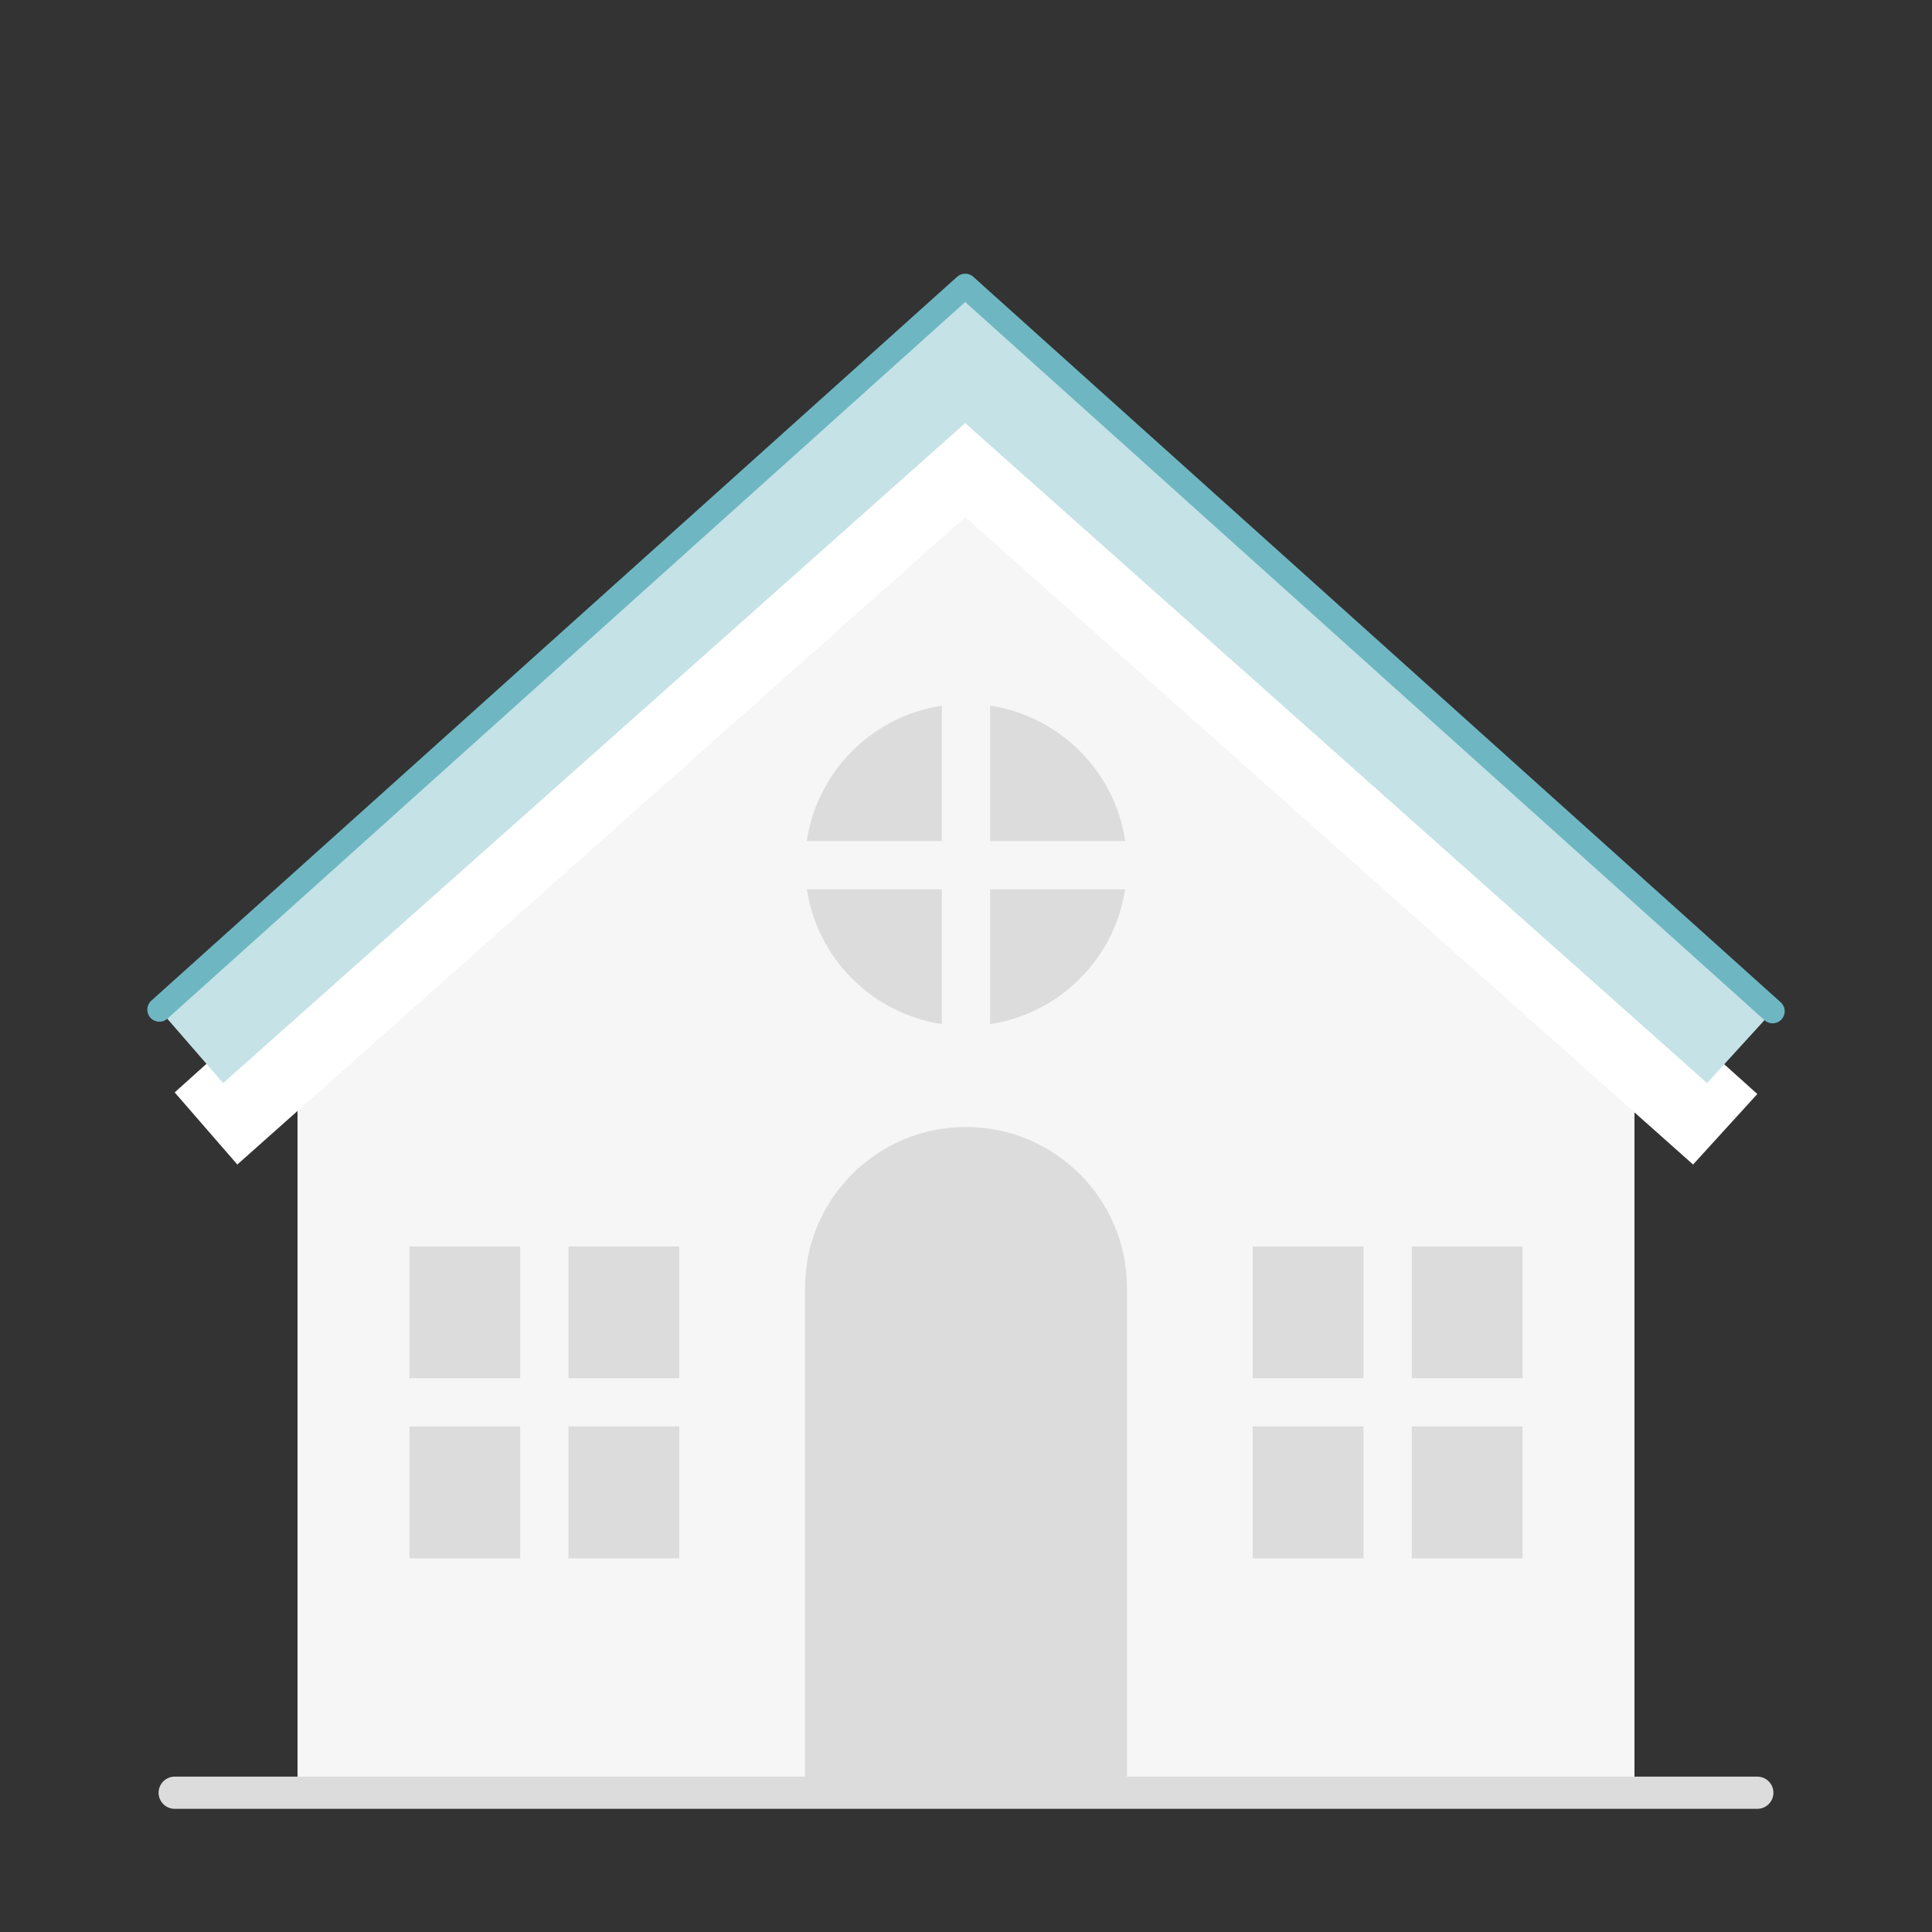
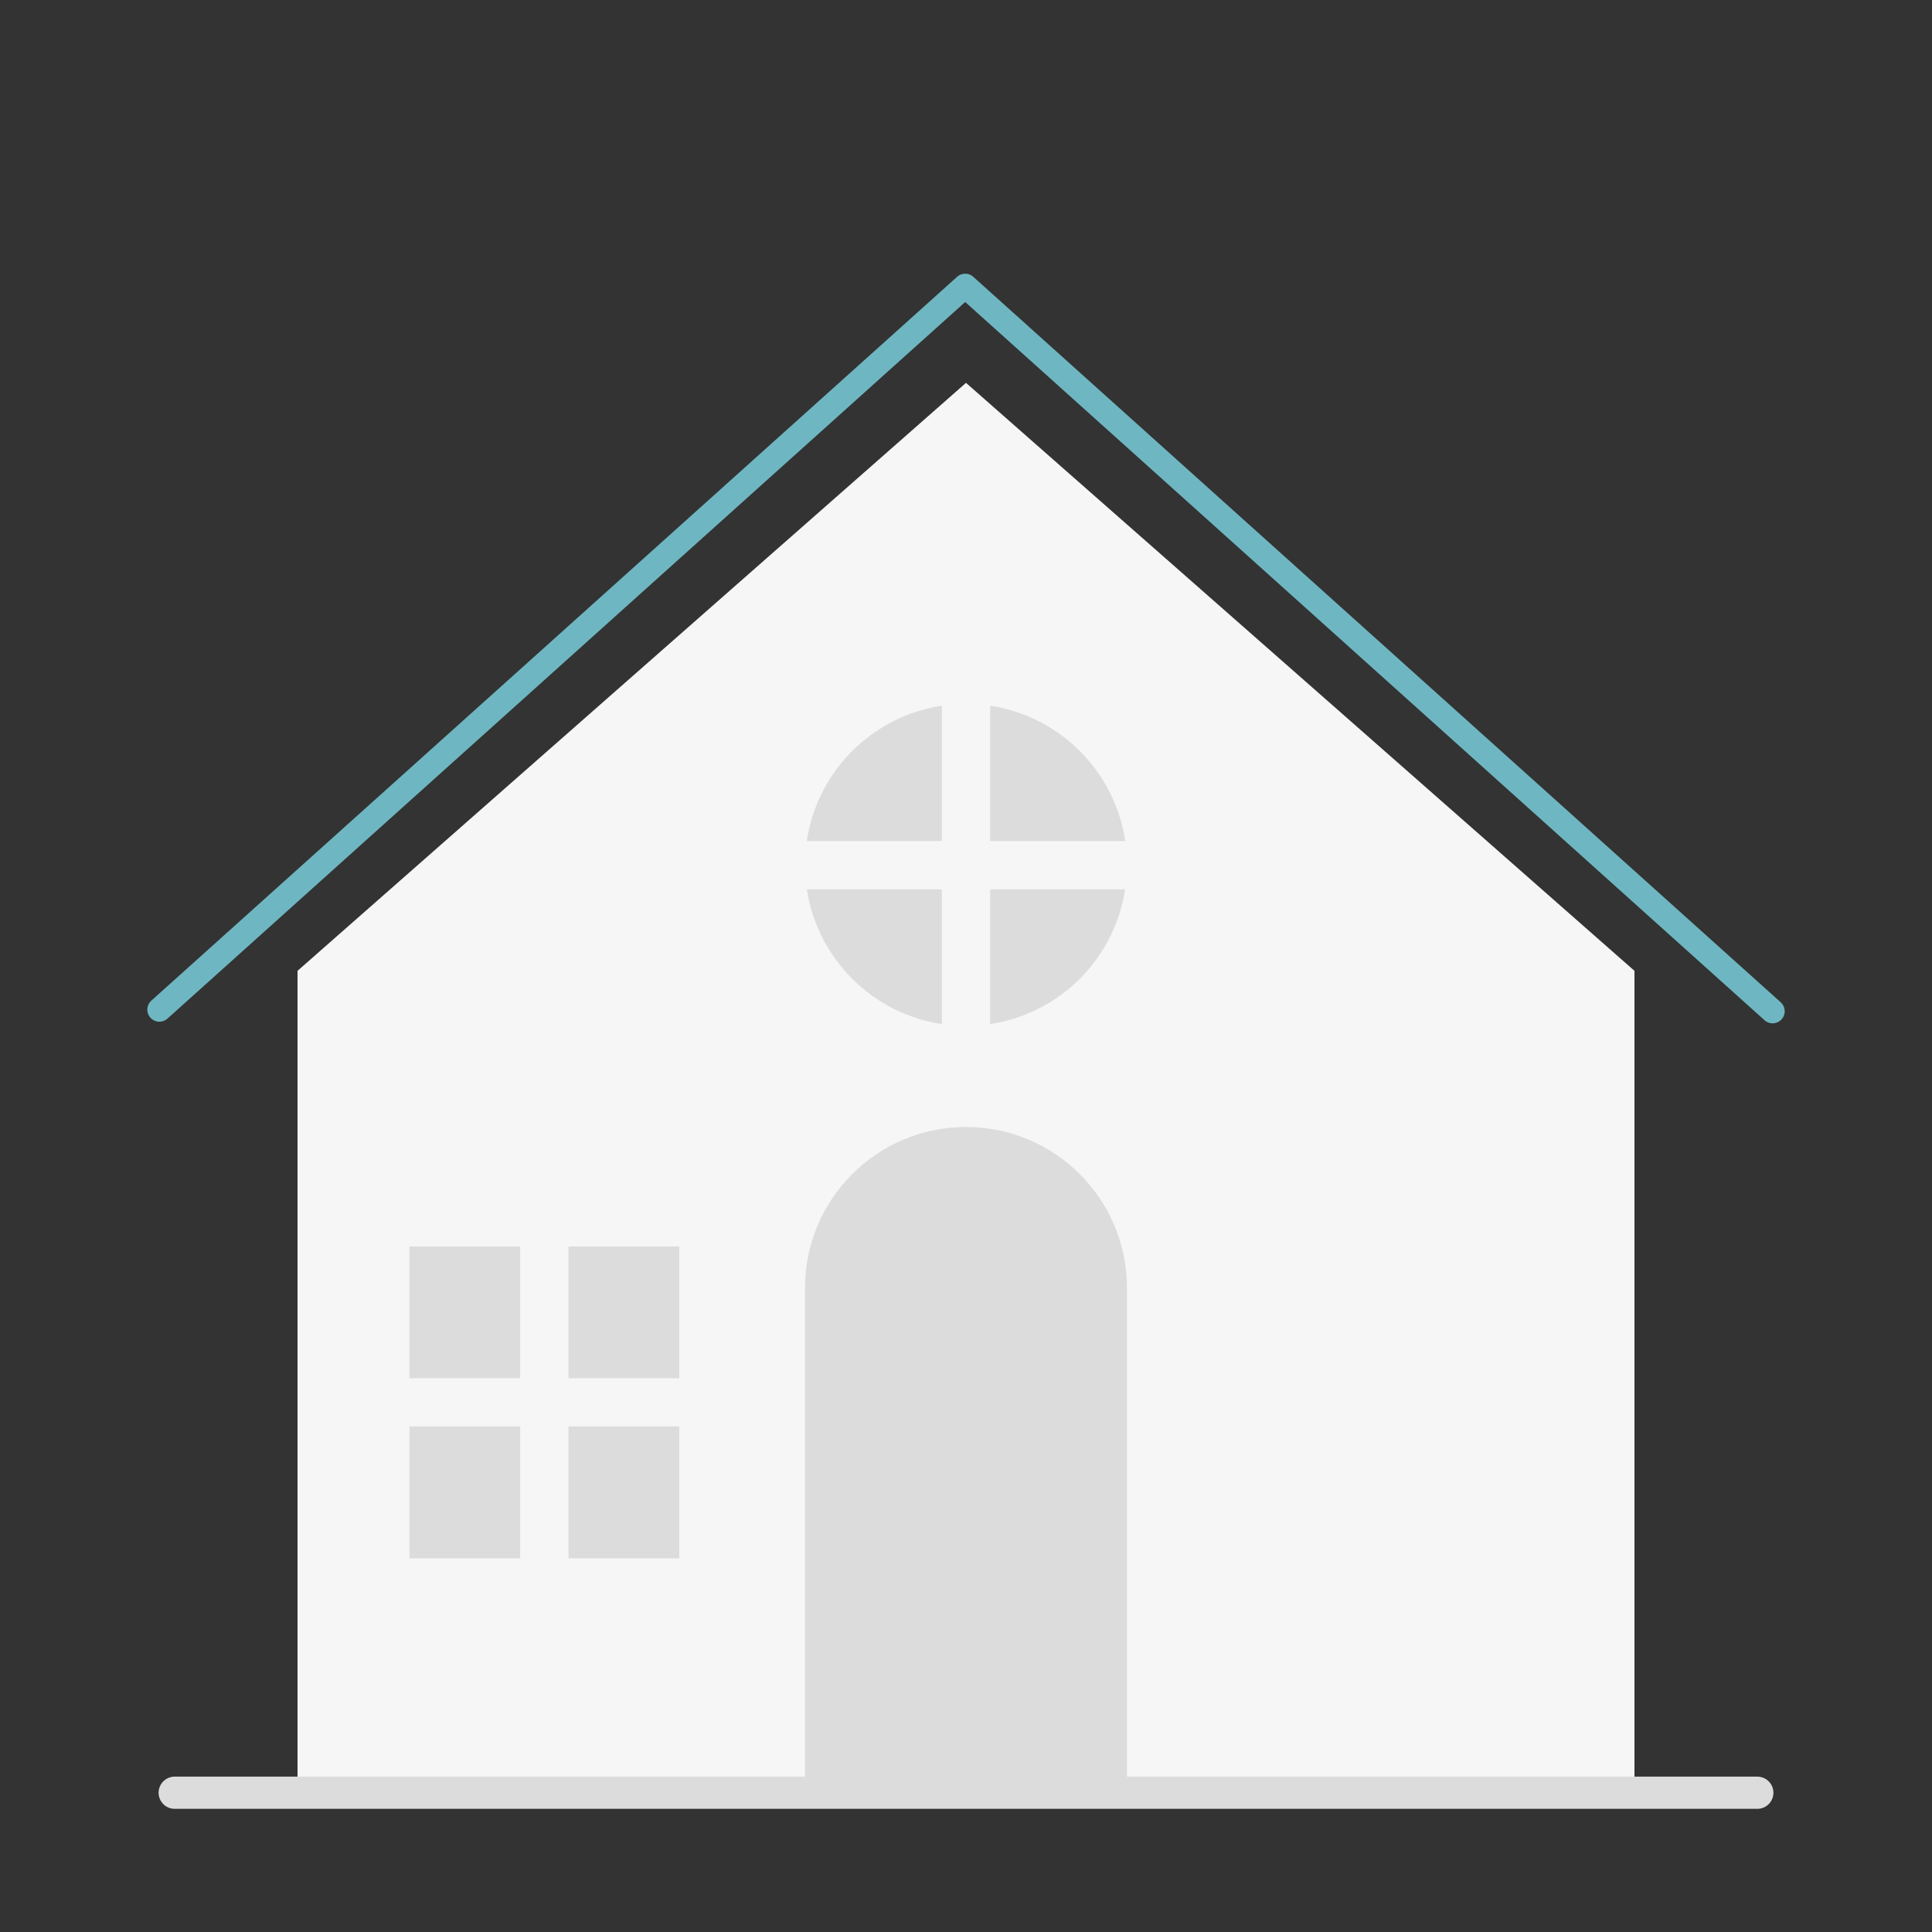
<svg xmlns="http://www.w3.org/2000/svg" height="120" width="120">
  <rect width="100%" height="100%" fill="#333333" stroke="none" />
  <g fill="none" fill-rule="evenodd" transform="translate(9 17)">
    <g fill-rule="nonzero">
      <path d="m51 6.78-41.52 36.52v51.05h83.04v-51.05z" fill="#f6f6f6" />
      <g fill="#dcdcdc">
        <path d="m51 53c5.523 0 10 4.477 10 10v31.31h-20v-31.31c0-5.523 4.477-10 10-10z" />
        <circle cx="51" cy="36.72" r="10" />
      </g>
    </g>
    <path d="m51 26.75v19.97m9.99-9.98h-19.98" stroke="#f6f6f6" stroke-linecap="square" stroke-width="3" />
-     <path d="m1.85 50.85 49.1-44.1 49.2 44.2-3.99 4.38-45.21-40.21-45.21 40.21z" fill="#fff" fill-rule="nonzero" />
-     <path d="m.9 45.71 50.05-44.96 50.15 45.06-4.07 4.46-46.08-40.99-46.09 40.99z" fill="#c5e2e6" fill-rule="nonzero" />
    <path d="m.9 45.71 50.05-44.96 50.15 45.06" stroke="#6eb7c2" stroke-linecap="round" stroke-linejoin="round" stroke-width="1.5" />
    <path d="m1.85 94.35h98.3" stroke="#dcdcdc" stroke-linecap="round" stroke-width="2" />
-     <path d="m68.81 60.42h16.76v19.37h-16.76z" fill="#dcdcdc" fill-rule="nonzero" />
    <path d="m77.19 60.42v19.37m8.38-9.69h-16.76" stroke="#f6f6f6" stroke-linecap="square" stroke-width="3" />
    <path d="m16.43 60.42h16.76v19.37h-16.76z" fill="#dcdcdc" fill-rule="nonzero" />
    <path d="m24.81 60.42v19.37m8.38-9.69h-16.76" stroke="#f6f6f6" stroke-linecap="square" stroke-width="3" />
  </g>
</svg>